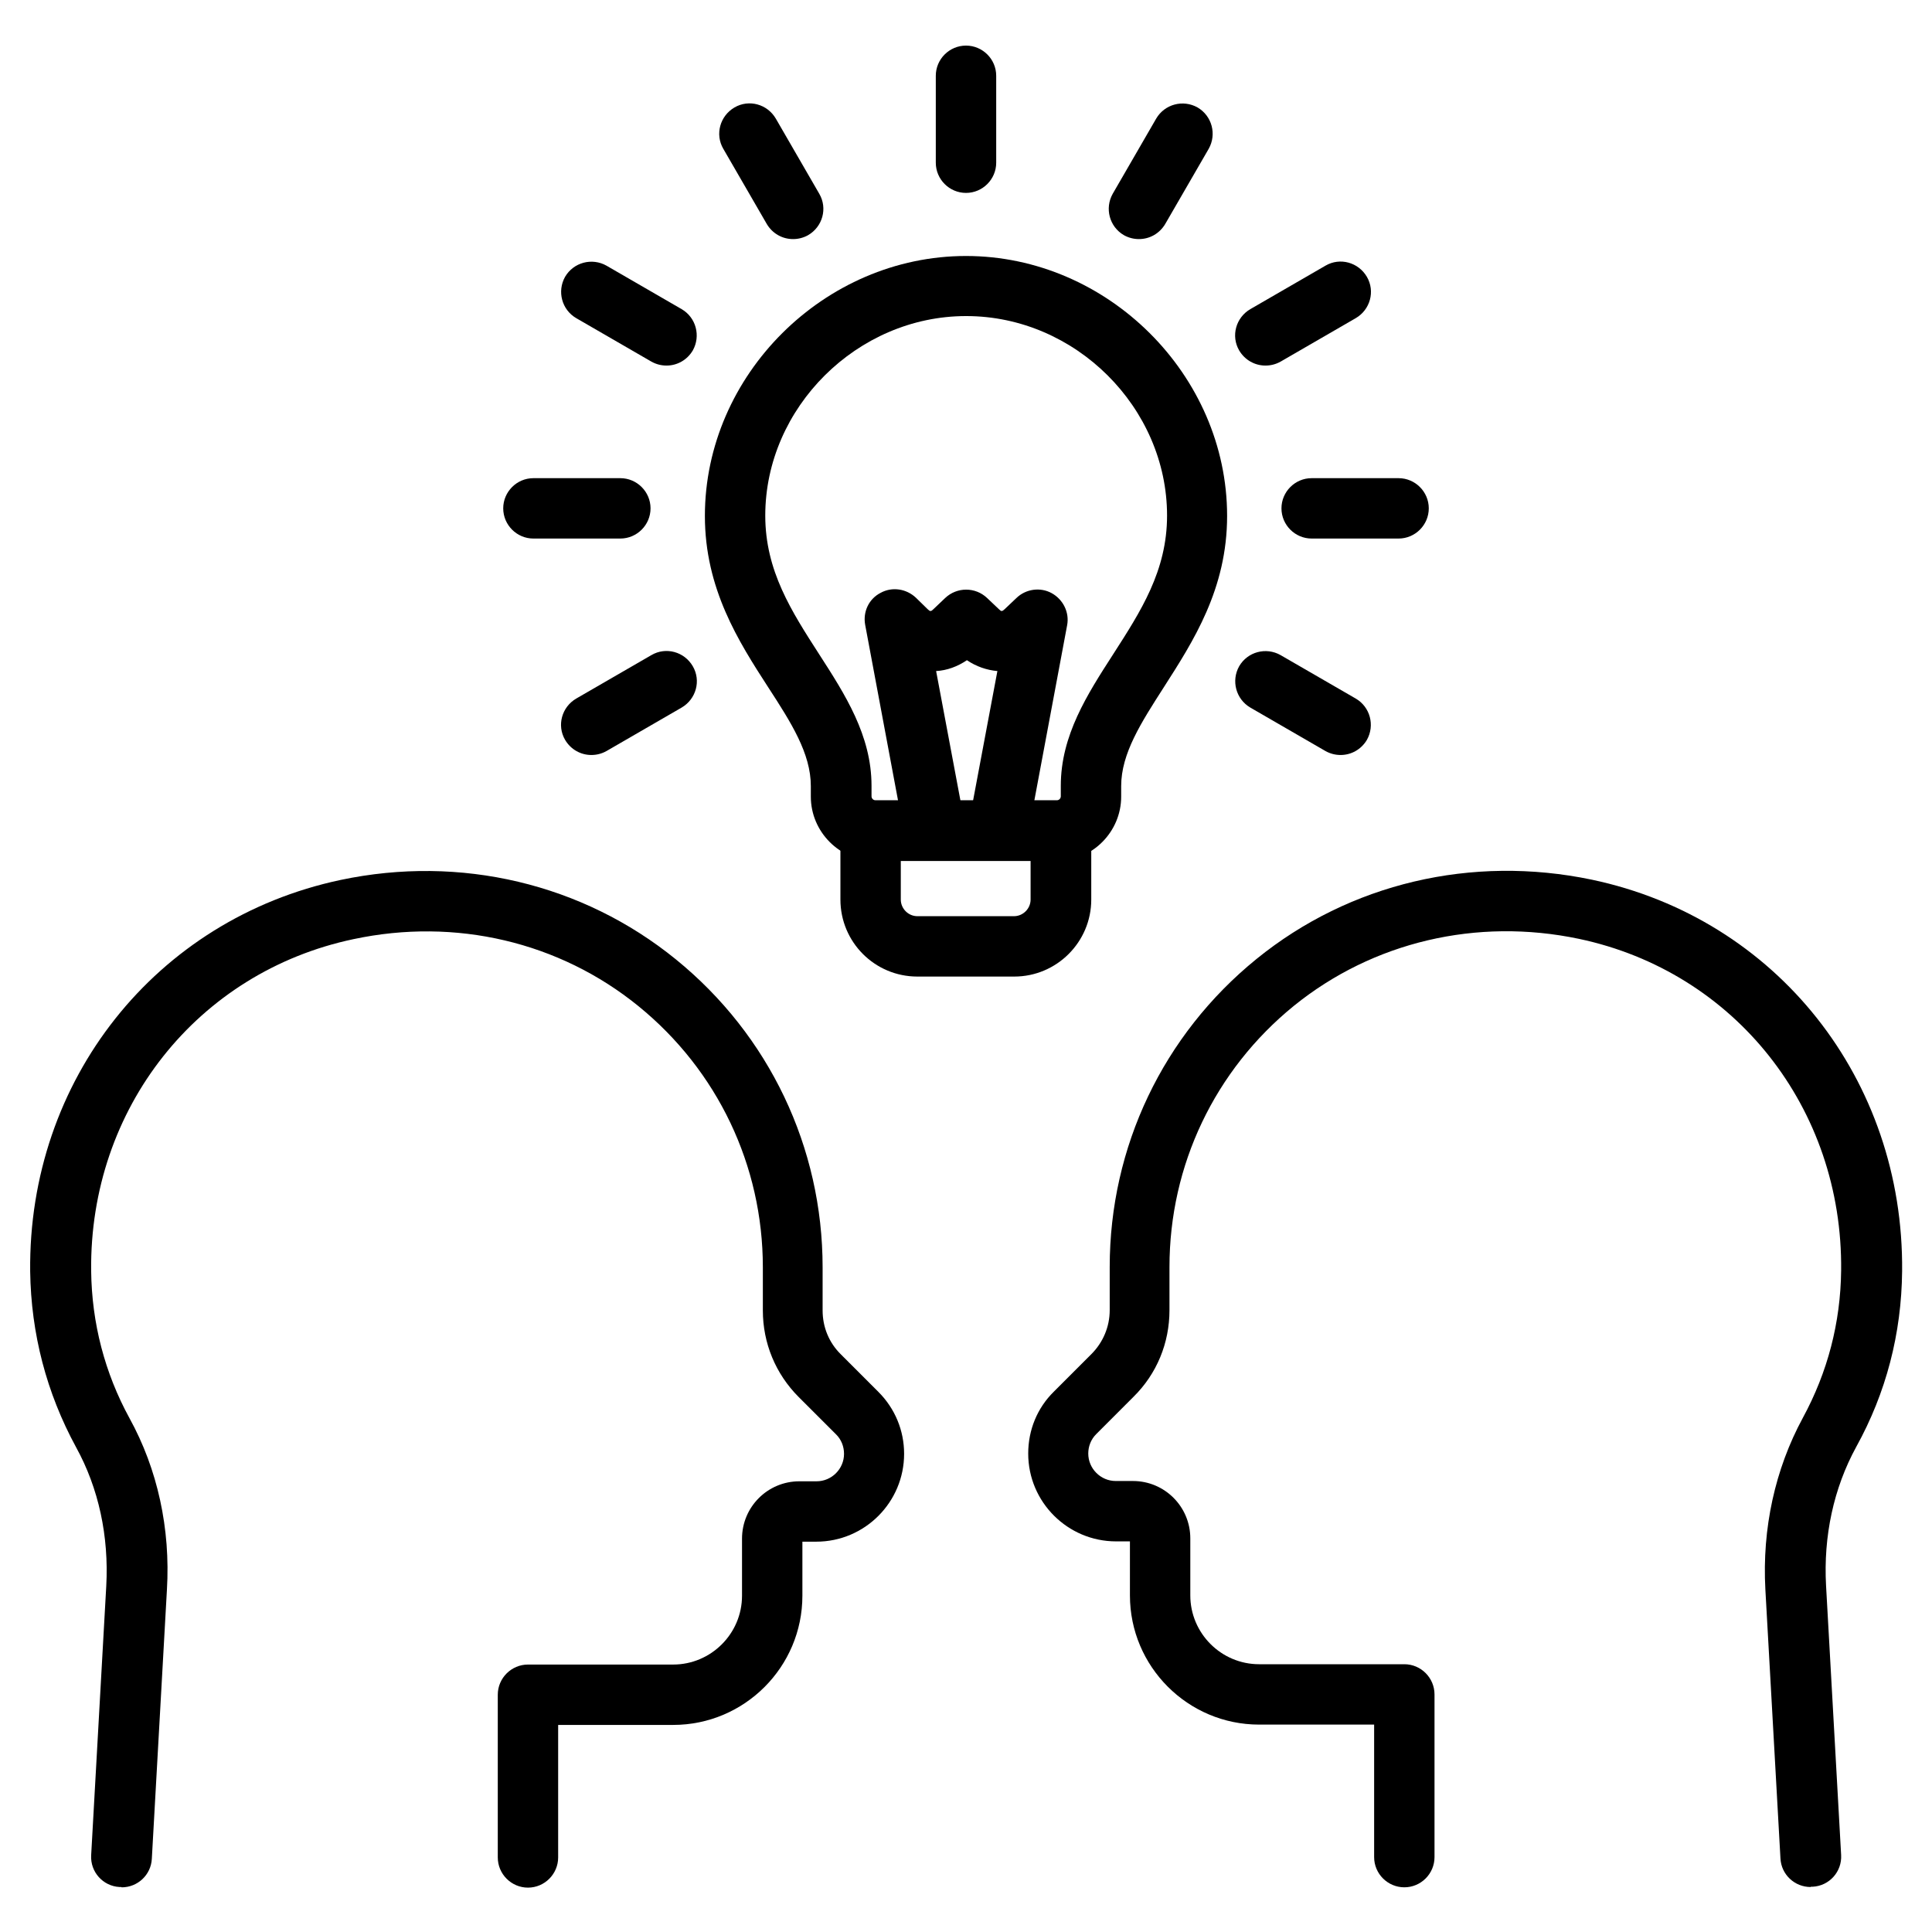
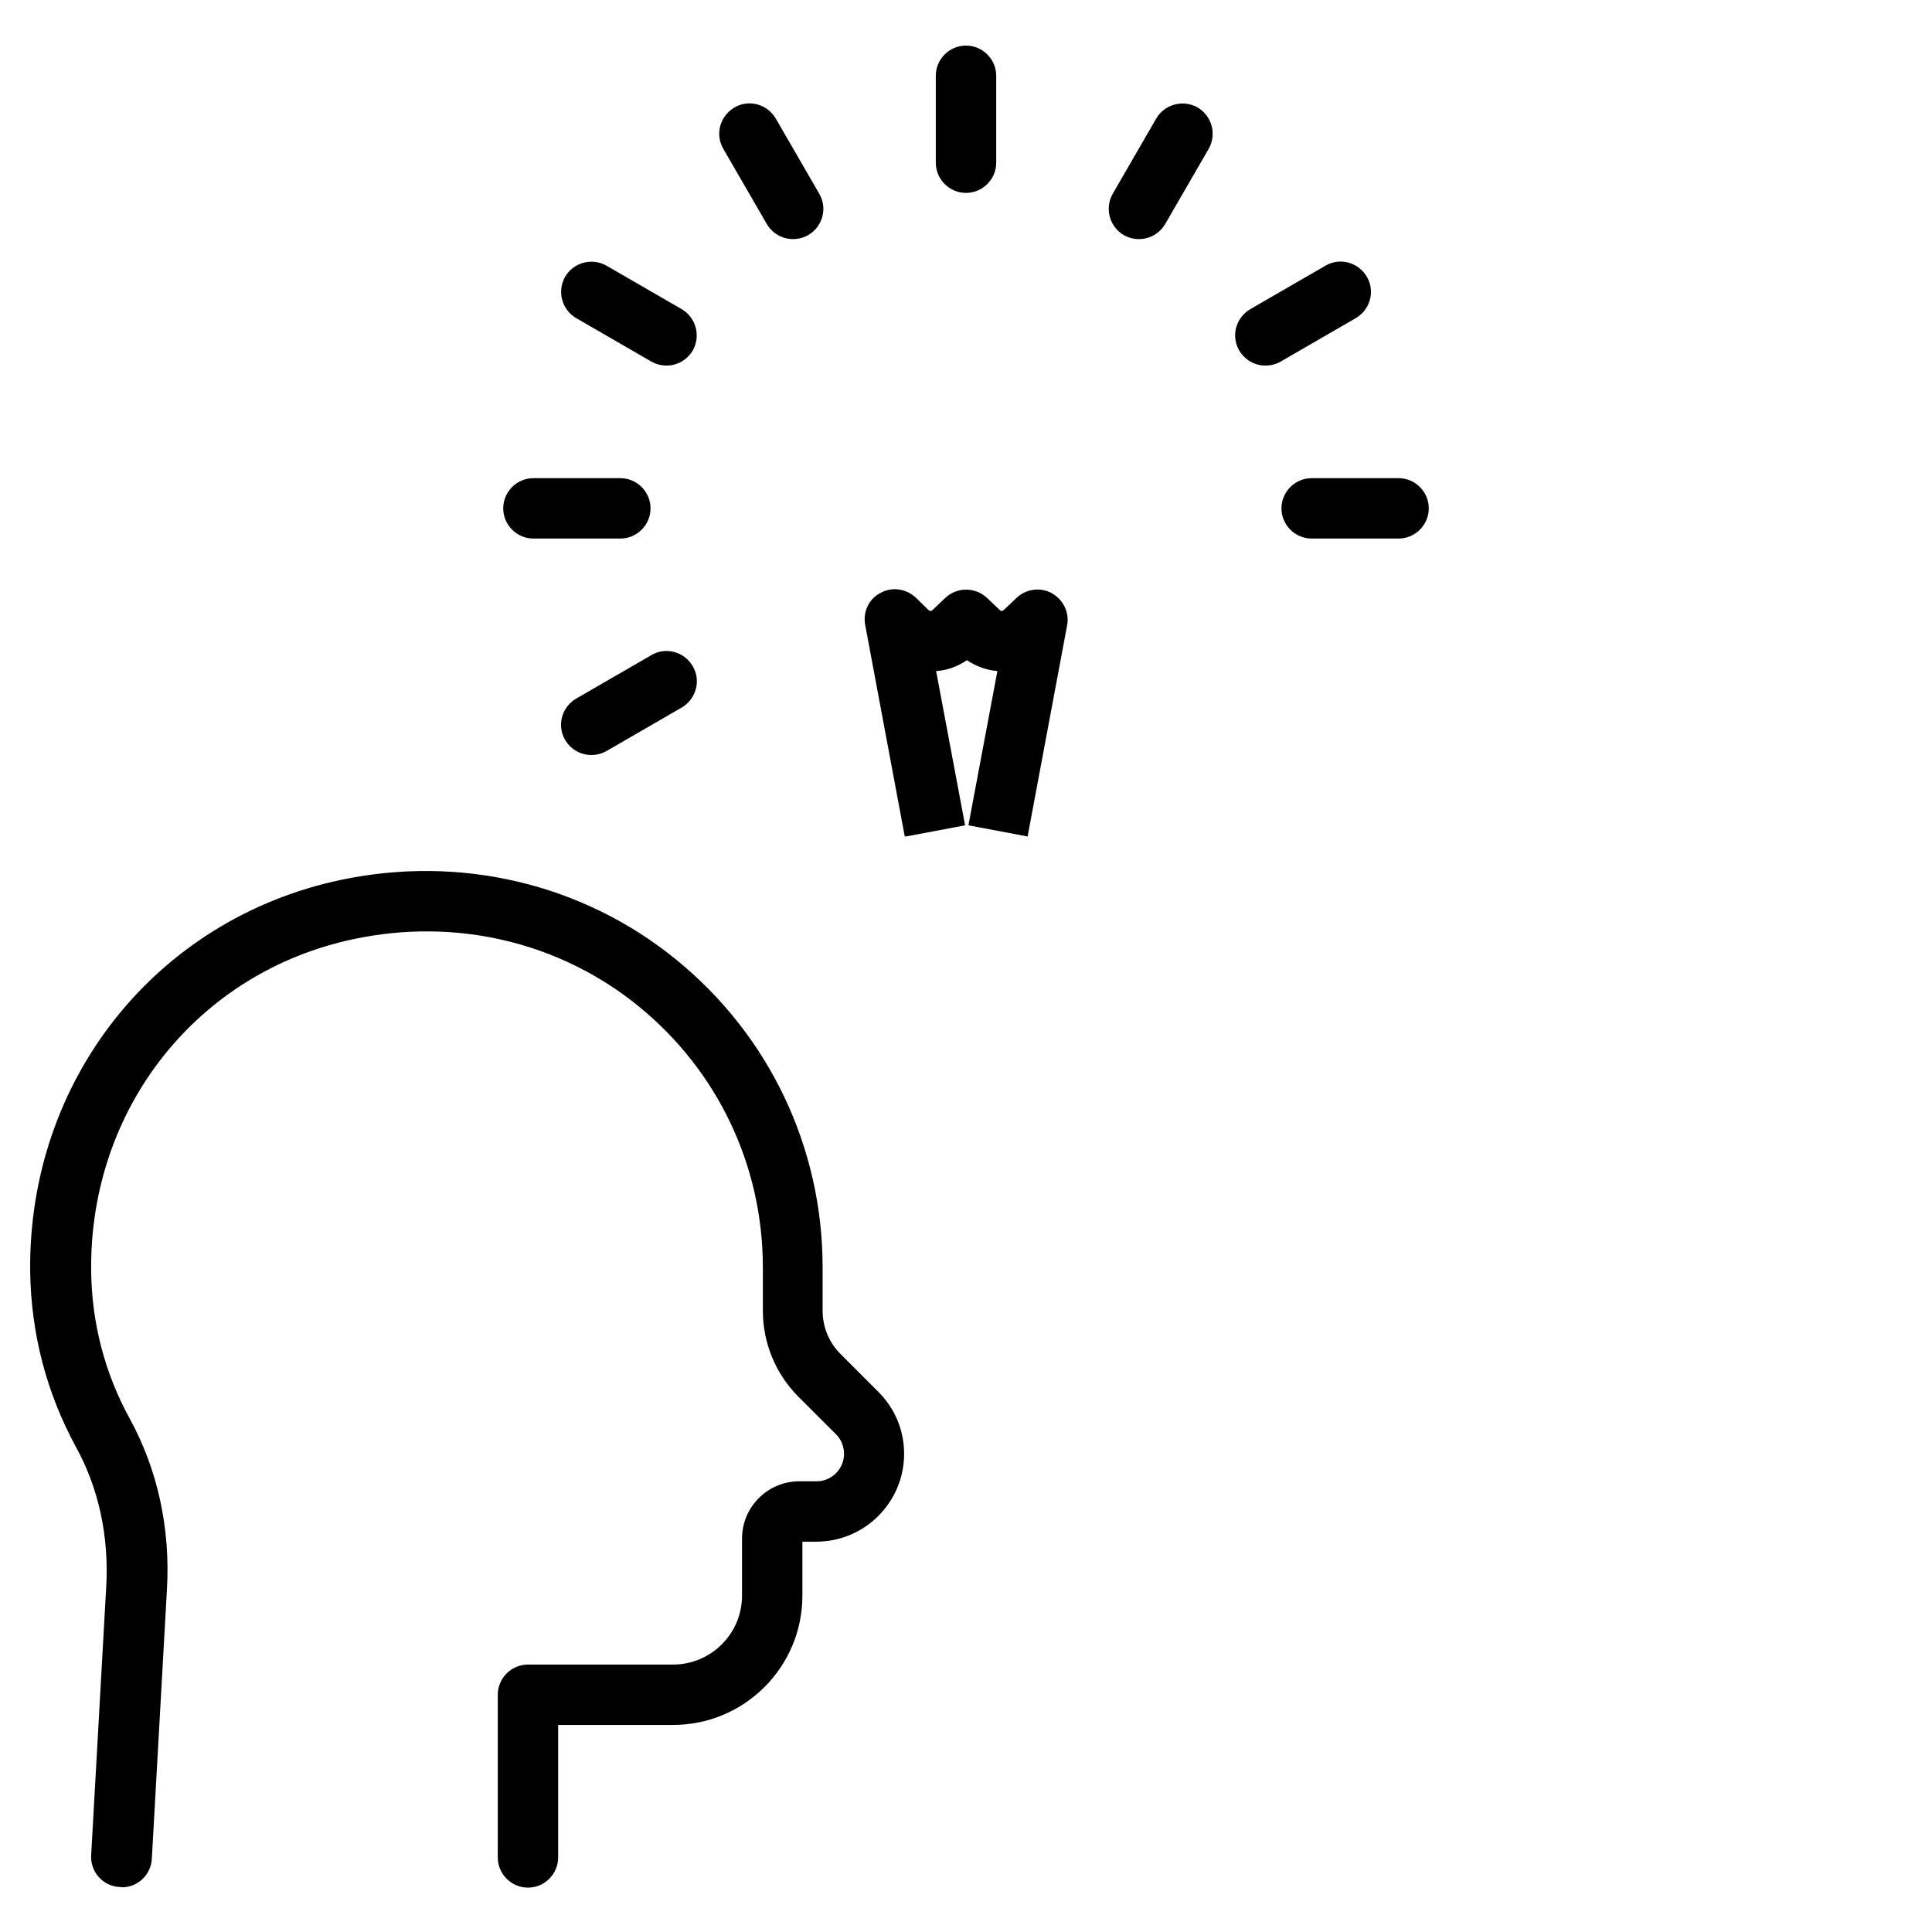
<svg xmlns="http://www.w3.org/2000/svg" width="60" height="60" viewBox="0 0 60 60" fill="none">
-   <path d="M56.232 58.603C55.735 58.603 55.322 58.219 55.294 57.722L54.825 49.359C54.722 47.466 55.125 45.628 55.988 44.034C56.757 42.619 57.16 41.081 57.178 39.459C57.235 34.416 53.879 30.178 49.032 29.156C45.863 28.491 42.638 29.25 40.182 31.238C37.725 33.234 36.319 36.188 36.319 39.347V40.688C36.319 41.709 35.925 42.666 35.203 43.378L34.041 44.541C33.882 44.7 33.797 44.916 33.797 45.141C33.797 45.609 34.182 45.994 34.65 45.994H35.185C36.169 45.994 36.966 46.791 36.966 47.775V49.547C36.966 50.719 37.922 51.684 39.103 51.684H43.613C44.129 51.684 44.55 52.106 44.55 52.622V57.675C44.55 58.191 44.129 58.612 43.613 58.612C43.097 58.612 42.675 58.191 42.675 57.675V53.559H39.103C36.891 53.559 35.091 51.759 35.091 49.547V47.869H34.66C33.16 47.869 31.932 46.65 31.932 45.141C31.932 44.409 32.213 43.725 32.728 43.219L33.891 42.056C34.257 41.691 34.463 41.203 34.463 40.688V39.347C34.463 35.616 36.122 32.138 39.019 29.784C41.916 27.431 45.713 26.541 49.435 27.319C55.172 28.528 59.129 33.525 59.072 39.478C59.053 41.419 58.575 43.256 57.647 44.934C56.944 46.219 56.625 47.709 56.71 49.247L57.178 57.609C57.207 58.125 56.813 58.566 56.297 58.594C56.279 58.594 56.26 58.594 56.241 58.594L56.232 58.603Z" fill="black" />
  <path d="M3.769 58.603C3.769 58.603 3.731 58.603 3.712 58.603C3.197 58.575 2.803 58.135 2.831 57.619L3.3 49.256C3.384 47.709 3.065 46.219 2.362 44.944C1.444 43.256 0.965 41.419 0.937 39.488C0.872 33.544 4.837 28.547 10.575 27.328C14.297 26.541 18.094 27.441 20.99 29.794C23.887 32.147 25.547 35.635 25.547 39.356V40.697C25.547 41.213 25.744 41.7 26.119 42.066L27.281 43.228C27.797 43.744 28.078 44.428 28.078 45.15C28.078 46.65 26.859 47.878 25.35 47.878H24.919V49.556C24.919 51.769 23.119 53.569 20.906 53.569H17.334V57.684C17.334 58.2 16.912 58.622 16.397 58.622C15.881 58.622 15.459 58.2 15.459 57.684V52.631C15.459 52.116 15.881 51.694 16.397 51.694H20.906C22.078 51.694 23.044 50.738 23.044 49.556V47.785C23.044 46.8 23.84 46.003 24.825 46.003H25.359C25.828 46.003 26.212 45.619 26.212 45.15C26.212 44.925 26.128 44.709 25.969 44.55L24.806 43.388C24.084 42.666 23.691 41.709 23.691 40.697V39.356C23.691 36.197 22.284 33.244 19.828 31.247C17.372 29.25 14.147 28.491 10.978 29.166C6.131 30.188 2.775 34.425 2.831 39.469C2.85 41.091 3.253 42.638 4.022 44.044C4.894 45.628 5.297 47.475 5.184 49.369L4.715 57.731C4.687 58.228 4.275 58.613 3.778 58.613L3.769 58.603Z" fill="black" />
-   <path d="M31.49 30.328H28.49C27.168 30.328 26.1 29.259 26.1 27.937V25.8C26.1 25.284 26.521 24.862 27.037 24.862H32.953C33.468 24.862 33.89 25.284 33.89 25.8V27.937C33.89 29.259 32.812 30.328 31.5 30.328H31.49ZM27.975 26.737V27.937C27.975 28.219 28.209 28.453 28.49 28.453H31.49C31.771 28.453 32.006 28.219 32.006 27.937V26.737H27.965H27.975Z" fill="black" />
-   <path d="M32.812 26.738H27.178C26.081 26.738 25.181 25.837 25.181 24.741V24.413C25.181 23.4 24.572 22.444 23.859 21.347C22.931 19.913 21.891 18.281 21.891 16.022C21.891 11.644 25.603 7.95 30 7.95C34.397 7.95 38.109 11.644 38.109 16.022C38.109 18.291 37.059 19.913 36.141 21.347C35.438 22.444 34.819 23.4 34.819 24.413V24.741C34.819 25.837 33.919 26.738 32.822 26.738H32.812ZM30 9.816C26.625 9.816 23.766 12.656 23.766 16.012C23.766 17.728 24.581 18.984 25.444 20.325C26.241 21.562 27.066 22.837 27.066 24.403V24.731C27.066 24.797 27.122 24.853 27.188 24.853H32.822C32.888 24.853 32.944 24.797 32.944 24.731V24.403C32.944 22.837 33.769 21.562 34.566 20.325C35.428 18.984 36.244 17.728 36.244 16.012C36.244 12.656 33.394 9.816 30.009 9.816H30Z" fill="black" />
  <path d="M28.097 25.969L26.869 19.406C26.794 19.003 26.981 18.6 27.347 18.412C27.703 18.215 28.144 18.281 28.444 18.562L28.809 18.919C28.884 18.994 28.913 18.994 28.988 18.919L29.353 18.572C29.719 18.225 30.291 18.225 30.656 18.572L31.022 18.919C31.097 18.994 31.116 18.994 31.2 18.919L31.566 18.572C31.856 18.291 32.306 18.225 32.663 18.422C33.019 18.619 33.216 19.022 33.141 19.416L31.913 25.978L30.075 25.631L30.975 20.84C30.647 20.812 30.319 20.7 30.028 20.503C29.738 20.7 29.41 20.822 29.072 20.84L29.972 25.631L28.134 25.978L28.097 25.969Z" fill="black" />
  <path d="M30 5.991C29.484 5.991 29.062 5.569 29.062 5.053V2.353C29.062 1.837 29.484 1.416 30 1.416C30.516 1.416 30.938 1.837 30.938 2.353V5.053C30.938 5.569 30.516 5.991 30 5.991Z" fill="black" />
  <path d="M24.628 7.425C24.3 7.425 23.991 7.256 23.813 6.956L22.463 4.622C22.2 4.172 22.36 3.6 22.81 3.337C23.26 3.075 23.831 3.234 24.094 3.684L25.444 6.019C25.706 6.469 25.547 7.041 25.097 7.303C24.947 7.387 24.788 7.425 24.628 7.425Z" fill="black" />
  <path d="M20.699 11.353C20.54 11.353 20.381 11.315 20.231 11.231L17.896 9.881C17.446 9.619 17.296 9.047 17.549 8.597C17.812 8.147 18.384 7.997 18.834 8.25L21.168 9.6C21.618 9.862 21.768 10.434 21.515 10.884C21.337 11.184 21.027 11.353 20.699 11.353Z" fill="black" />
  <path d="M19.265 16.725H16.565C16.05 16.725 15.628 16.303 15.628 15.787C15.628 15.272 16.05 14.85 16.565 14.85H19.265C19.781 14.85 20.203 15.272 20.203 15.787C20.203 16.303 19.781 16.725 19.265 16.725Z" fill="black" />
  <path d="M18.365 23.447C18.037 23.447 17.728 23.278 17.55 22.978C17.287 22.528 17.447 21.956 17.896 21.694L20.231 20.344C20.681 20.081 21.253 20.24 21.515 20.69C21.778 21.14 21.618 21.712 21.168 21.975L18.834 23.325C18.684 23.409 18.525 23.447 18.365 23.447Z" fill="black" />
-   <path d="M41.634 23.447C41.475 23.447 41.315 23.409 41.165 23.325L38.831 21.975C38.381 21.712 38.231 21.14 38.484 20.69C38.746 20.24 39.318 20.09 39.768 20.344L42.103 21.694C42.553 21.956 42.703 22.528 42.45 22.978C42.271 23.278 41.962 23.447 41.634 23.447Z" fill="black" />
  <path d="M43.434 16.725H40.734C40.219 16.725 39.797 16.303 39.797 15.787C39.797 15.272 40.219 14.85 40.734 14.85H43.434C43.95 14.85 44.372 15.272 44.372 15.787C44.372 16.303 43.95 16.725 43.434 16.725Z" fill="black" />
  <path d="M39.3 11.353C38.972 11.353 38.662 11.184 38.484 10.884C38.222 10.434 38.381 9.862 38.831 9.6L41.165 8.25C41.615 7.987 42.187 8.147 42.45 8.597C42.712 9.047 42.553 9.619 42.103 9.881L39.769 11.231C39.619 11.315 39.459 11.353 39.3 11.353Z" fill="black" />
  <path d="M35.372 7.425C35.212 7.425 35.053 7.387 34.903 7.303C34.453 7.041 34.303 6.469 34.556 6.019L35.906 3.684C36.169 3.234 36.741 3.084 37.191 3.337C37.641 3.6 37.791 4.172 37.537 4.622L36.187 6.956C36.009 7.256 35.7 7.425 35.372 7.425Z" fill="black" />
</svg>